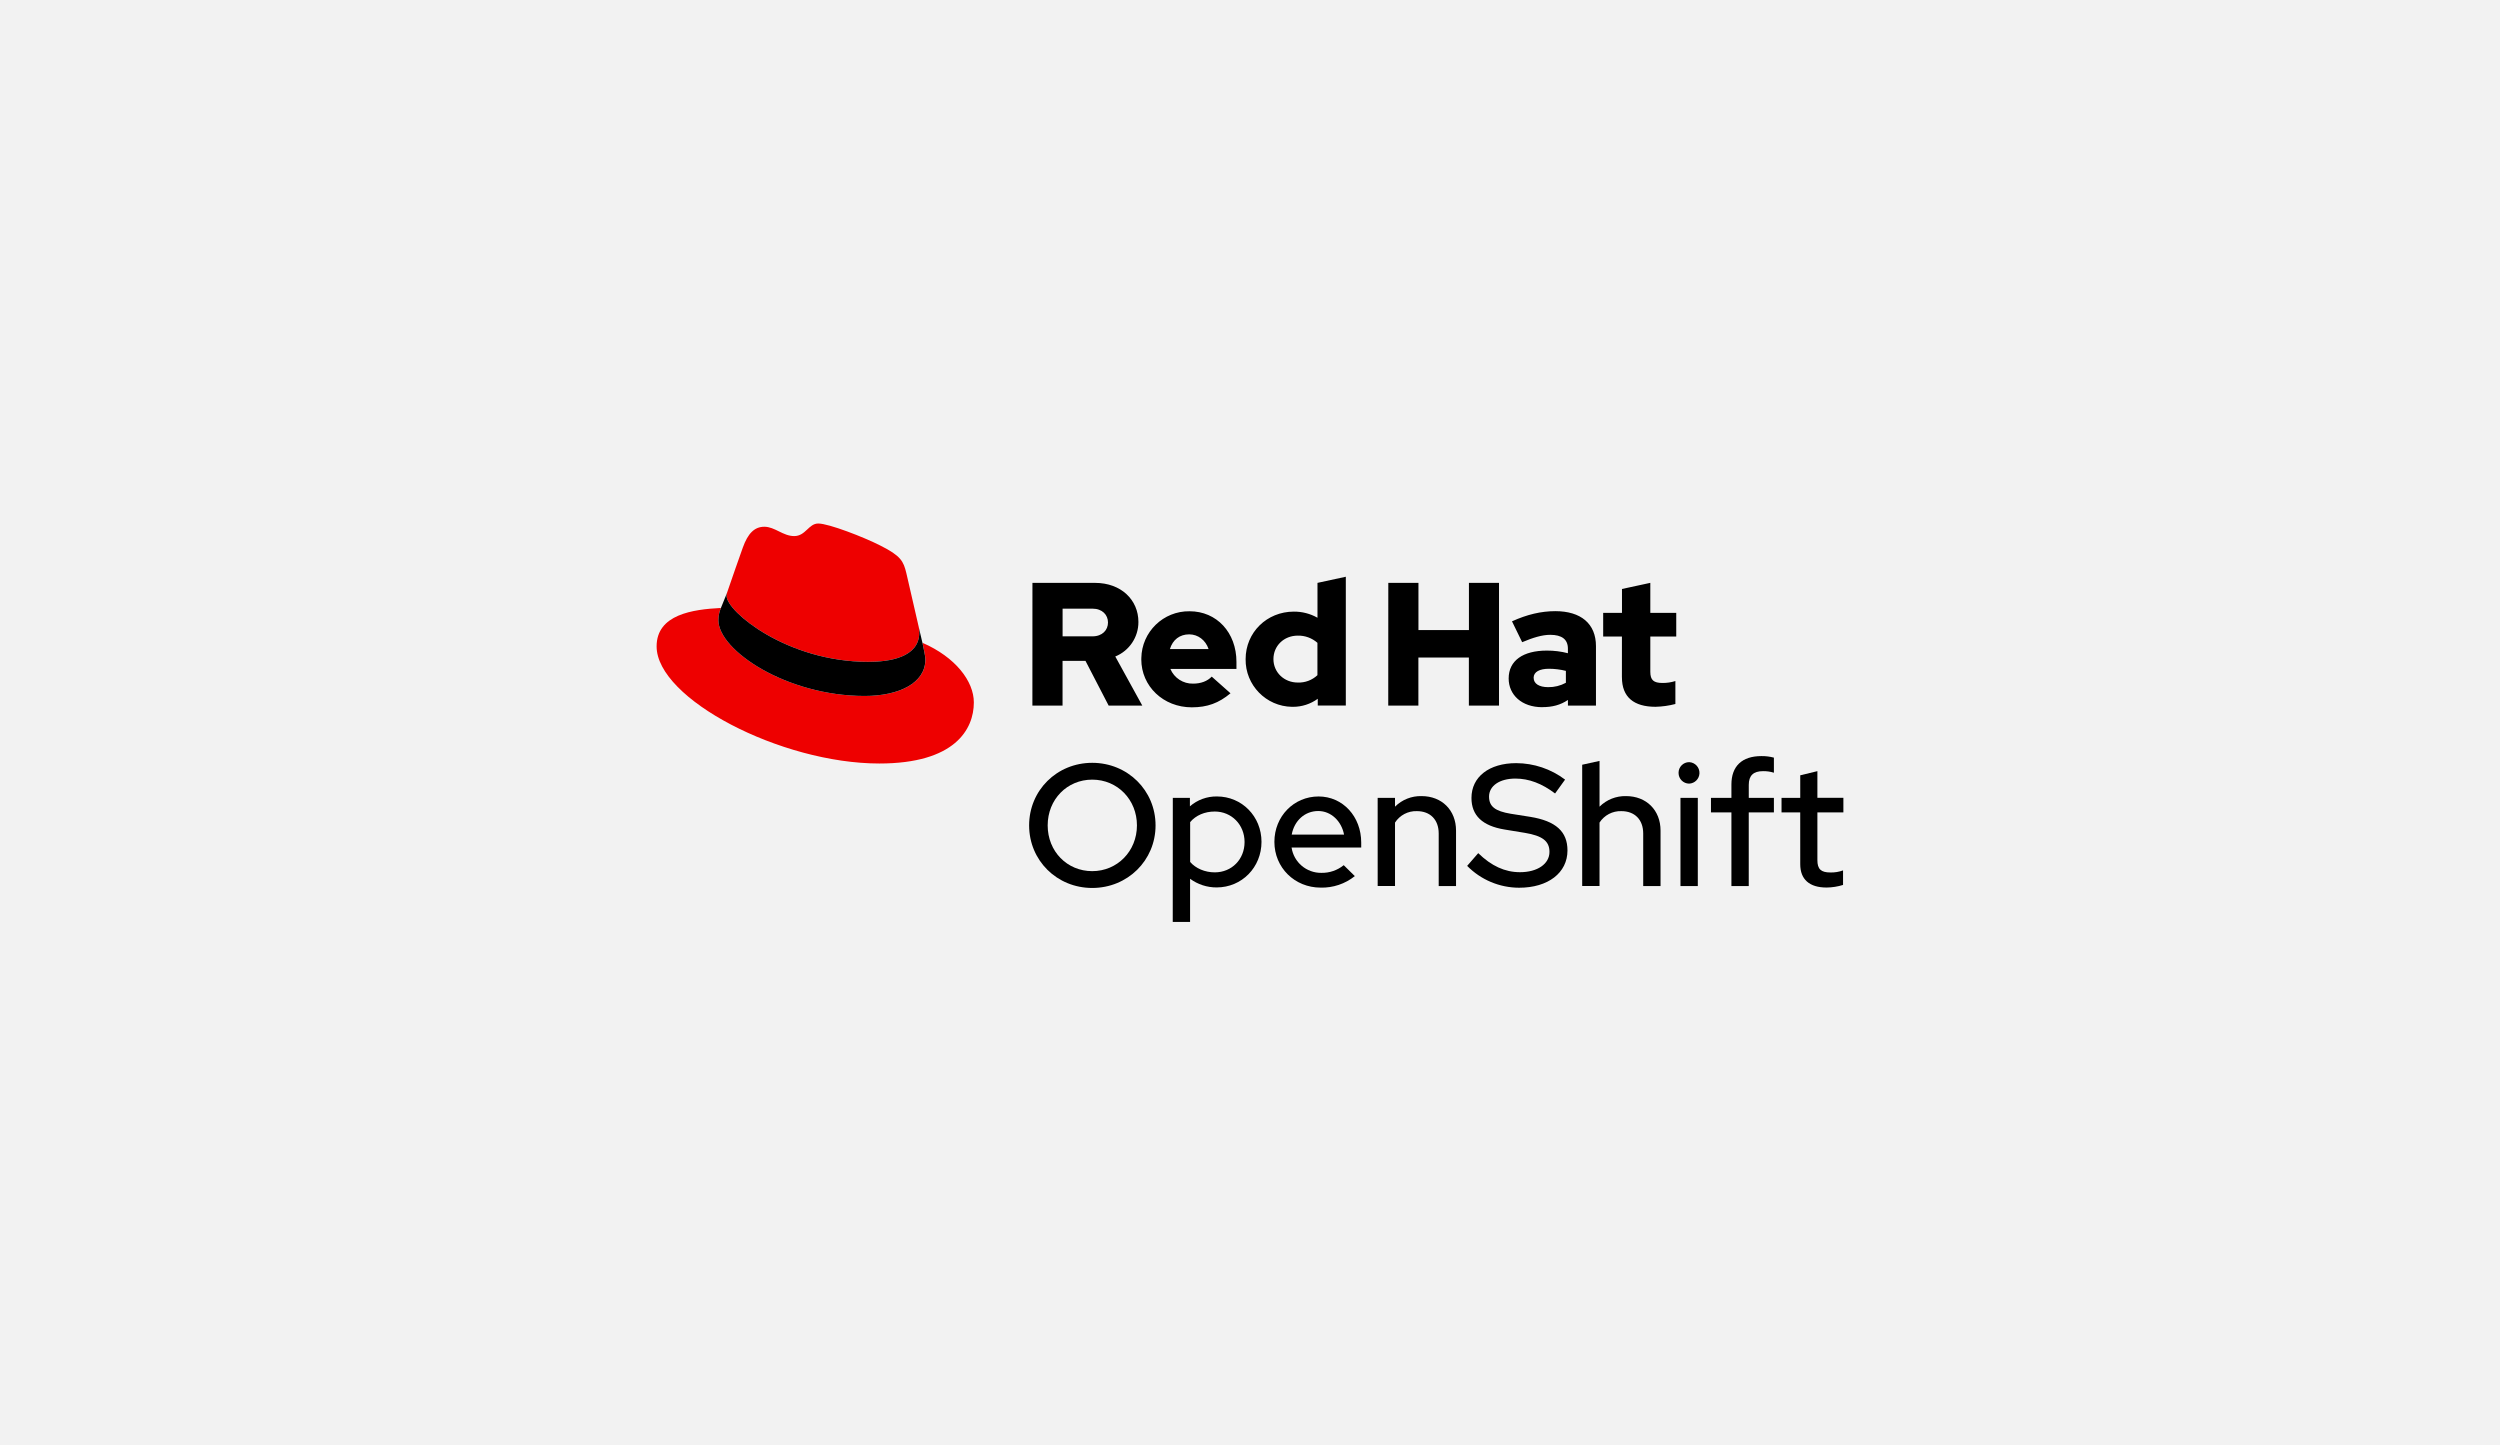
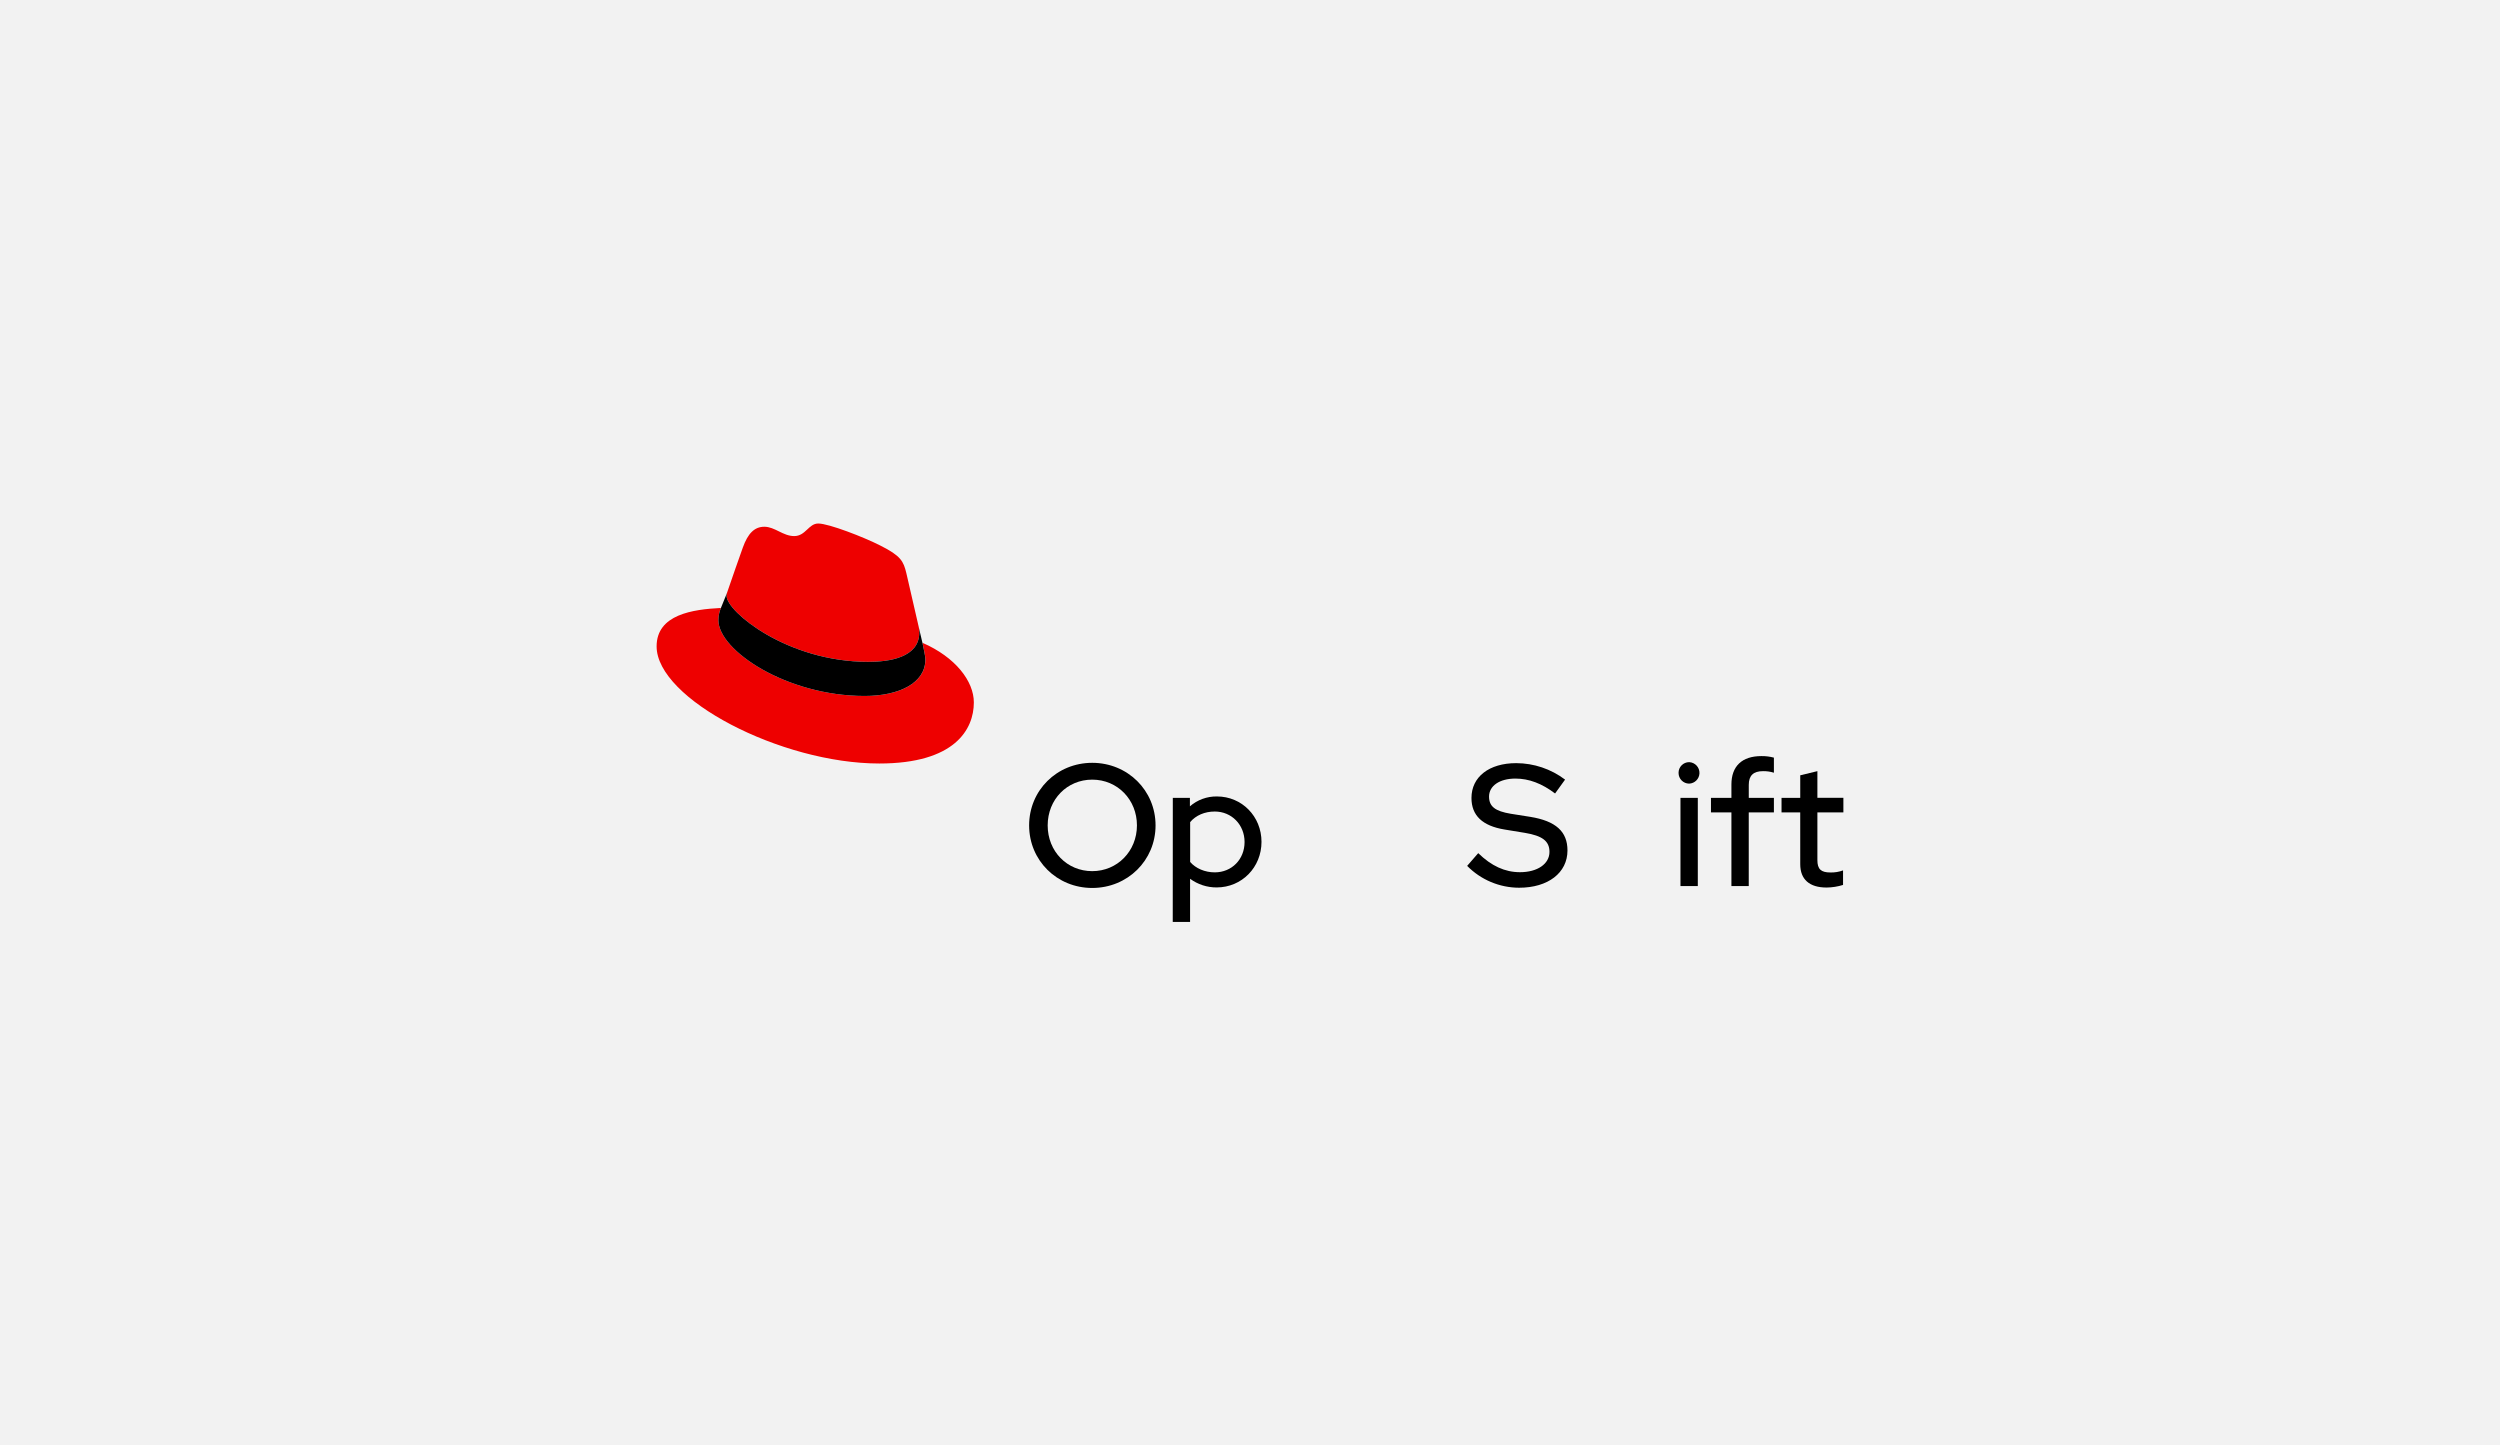
<svg xmlns="http://www.w3.org/2000/svg" id="uuid-108d4d78-b900-4549-b574-230210231b35" viewBox="0 0 240.25 138.909">
  <defs>
    <style>.uuid-2dd33f27-9387-47aa-b983-2c2fd3134215{fill:#000;}.uuid-2dd33f27-9387-47aa-b983-2c2fd3134215,.uuid-6b2bbd72-ac99-4fc5-b65c-190af54f2630,.uuid-1485b32d-f45c-419e-8cb7-6684f63262cc{stroke-width:0px;}.uuid-6b2bbd72-ac99-4fc5-b65c-190af54f2630{fill:#e00;}.uuid-1485b32d-f45c-419e-8cb7-6684f63262cc{fill:#f2f2f2;}</style>
  </defs>
  <rect class="uuid-1485b32d-f45c-419e-8cb7-6684f63262cc" width="240.25" height="138.909" />
  <g id="uuid-3c9835d6-2a8a-4398-9a8c-860f8593c79c">
    <path class="uuid-2dd33f27-9387-47aa-b983-2c2fd3134215" d="M104.963,85.333c-3.398,0-6.064-2.647-6.064-6.012s2.665-6.014,6.064-6.014,6.086,2.649,6.086,6.014-2.689,6.012-6.086,6.012ZM104.963,74.923c-2.415,0-4.281,1.899-4.281,4.398s1.866,4.396,4.281,4.396,4.297-1.922,4.297-4.396-1.866-4.398-4.297-4.398Z" />
    <path class="uuid-2dd33f27-9387-47aa-b983-2c2fd3134215" d="M112.708,76.672h1.642v.817c.719-.626,1.644-.964,2.598-.95,2.402,0,4.282,1.922,4.282,4.364s-1.883,4.38-4.315,4.38c-.917.003-1.81-.289-2.548-.833v4.148h-1.666l.006-11.927ZM114.374,79.004v3.831c.532.617,1.416.999,2.364.999,1.634,0,2.865-1.249,2.865-2.915s-1.249-2.931-2.865-2.931c-.966,0-1.815.367-2.364,1.015Z" />
-     <path class="uuid-2dd33f27-9387-47aa-b983-2c2fd3134215" d="M126.916,85.3c-2.498,0-4.447-1.922-4.447-4.396,0-2.449,1.866-4.364,4.247-4.364,2.332,0,4.097,1.931,4.097,4.43v.48h-6.693c.213,1.412,1.436,2.45,2.864,2.431.781.016,1.542-.245,2.148-.738l1.067,1.051c-.93.743-2.092,1.135-3.282,1.107ZM124.134,80.204h5.03c-.25-1.299-1.249-2.265-2.482-2.265-1.281,0-2.298.916-2.548,2.265Z" />
-     <path class="uuid-2dd33f27-9387-47aa-b983-2c2fd3134215" d="M132.394,76.672h1.666v.85c.675-.674,1.597-1.041,2.551-1.017,1.948,0,3.314,1.35,3.314,3.315v5.33h-1.666v-5.051c0-1.333-.817-2.149-2.098-2.149-.844-.029-1.642.389-2.1,1.099v6.097h-1.666l-.002-8.474Z" />
    <path class="uuid-2dd33f27-9387-47aa-b983-2c2fd3134215" d="M142.057,81.986c1.265,1.232,2.562,1.832,4.015,1.832,1.682,0,2.832-.801,2.832-1.949,0-1.033-.666-1.549-2.365-1.832l-1.949-.32c-2.132-.349-3.182-1.349-3.182-3.032,0-2.031,1.699-3.347,4.299-3.347,1.696.005,3.344.56,4.697,1.582l-.961,1.333c-1.265-.961-2.514-1.432-3.813-1.432-1.517,0-2.532.698-2.532,1.731,0,.95.583,1.4,2.082,1.65l1.874.296c2.465.4,3.581,1.416,3.581,3.232,0,2.148-1.866,3.581-4.644,3.581-1.879-.003-3.679-.759-4.997-2.1l1.065-1.225Z" />
-     <path class="uuid-2dd33f27-9387-47aa-b983-2c2fd3134215" d="M152.049,73.491l1.666-.367v4.398c.675-.673,1.595-1.04,2.548-1.017,1.949,0,3.315,1.35,3.315,3.315v5.33h-1.666v-5.051c0-1.333-.817-2.149-2.1-2.149-.844-.028-1.64.389-2.098,1.099v6.097h-1.666v-11.655Z" />
    <path class="uuid-2dd33f27-9387-47aa-b983-2c2fd3134215" d="M161.309,74.273c-.004-.565.45-1.027,1.015-1.031.001,0,.001,0,.002,0,.57.022,1.014.503.992,1.073-.021.539-.453.97-.992.992-.565-.004-1.02-.465-1.017-1.03,0-.001,0-.002,0-.003ZM163.159,85.151h-1.666v-8.479h1.666v8.479Z" />
    <path class="uuid-2dd33f27-9387-47aa-b983-2c2fd3134215" d="M166.389,76.672v-1.281c0-1.762,1.015-2.731,2.883-2.731.405-.006.808.044,1.2.149v1.449c-.339-.106-.694-.157-1.049-.15-.916,0-1.366.416-1.366,1.317v1.249h2.415v1.4h-2.417v7.079h-1.666v-7.079h-1.965v-1.401h1.965Z" />
    <path class="uuid-2dd33f27-9387-47aa-b983-2c2fd3134215" d="M173.002,78.072h-1.797v-1.4h1.798v-2.165l1.648-.4v2.562h2.498v1.4h-2.498v4.593c0,.866.351,1.183,1.249,1.183.415.011.828-.057,1.217-.2v1.398c-.512.16-1.046.244-1.582.25-1.65,0-2.532-.782-2.532-2.242l-.002-4.979Z" />
    <path class="uuid-6b2bbd72-ac99-4fc5-b65c-190af54f2630" d="M83.44,63.603c2.003,0,4.902-.413,4.902-2.796.006-.184-.011-.368-.05-.548l-1.193-5.183c-.276-1.14-.517-1.658-2.519-2.659-1.558-.796-4.942-2.108-5.945-2.108-.932,0-1.209,1.208-2.314,1.208-1.07,0-1.864-.897-2.865-.897-.961,0-1.587.655-2.071,2.002,0,0-1.347,3.799-1.52,4.35-.029.101-.042.206-.038.311,0,1.477,5.818,6.32,13.613,6.32M88.653,61.774c.277,1.312.277,1.449.277,1.622,0,2.242-2.521,3.487-5.835,3.487-7.503-.002-14.057-4.385-14.057-7.284-0-.404.082-.803.242-1.174-2.694.136-6.18.62-6.18,3.692,0,5.042,11.946,11.256,21.405,11.256,7.252,0,9.081-3.28,9.081-5.87,0-2.037-1.762-4.35-4.938-5.73" />
    <path class="uuid-2dd33f27-9387-47aa-b983-2c2fd3134215" d="M88.648,61.773c.277,1.312.277,1.449.277,1.622,0,2.242-2.521,3.487-5.835,3.487-7.498,0-14.052-4.383-14.052-7.282-0-.404.082-.803.242-1.174l.586-1.451c-.029.1-.043.205-.04.309,0,1.477,5.818,6.32,13.613,6.32,2.003,0,4.902-.413,4.902-2.796.006-.184-.011-.368-.05-.548l.355,1.514Z" />
-     <path class="uuid-2dd33f27-9387-47aa-b983-2c2fd3134215" d="M155.868,65.093c0,1.904,1.145,2.83,3.233,2.83.643-.016,1.282-.106,1.904-.269v-2.207c-.398.126-.813.189-1.23.186-.86,0-1.179-.269-1.179-1.078v-3.386h2.492v-2.274h-2.492v-2.883l-2.723.589v2.293h-1.807v2.274h1.802l-.002,3.924ZM147.38,65.144c0-.589.591-.876,1.483-.876.545.003,1.088.071,1.618.202v1.145c-.52.284-1.105.429-1.698.421-.875,0-1.398-.336-1.398-.892M148.218,67.956c.961,0,1.736-.202,2.46-.69v.54h2.694v-5.711c0-2.172-1.464-3.363-3.906-3.363-1.365,0-2.713.32-4.164.977l.977,2.005c1.044-.439,1.922-.708,2.695-.708,1.121,0,1.701.437,1.701,1.331v.437c-.66-.171-1.339-.256-2.021-.253-2.292,0-3.672.961-3.672,2.679,0,1.566,1.246,2.761,3.233,2.761M133.41,67.811h2.897v-4.62h4.851v4.616h2.897v-11.791h-2.891v4.531h-4.851v-4.531h-2.897l-.006,11.795ZM122.377,63.342c0-1.281,1.011-2.258,2.341-2.258.694-.015,1.367.232,1.887.692v3.109c-.509.478-1.188.733-1.887.708-1.313,0-2.341-.977-2.341-2.257M126.638,67.799h2.695v-12.374l-2.723.589v3.352c-.693-.393-1.478-.596-2.274-.589-2.593,0-4.632,2.003-4.632,4.564-.034,2.498,1.965,4.551,4.463,4.585.026 0.0.053.001.079 0.0.859.004,1.697-.267,2.391-.773v.645ZM114.276,60.961c.858,0,1.582.556,1.869,1.414h-3.717c.269-.892.943-1.414,1.853-1.414M109.678,63.358c0,2.595,2.122,4.616,4.849,4.616,1.499,0,2.595-.405,3.724-1.349l-1.803-1.602c-.421.439-1.044.674-1.784.674-.952.027-1.823-.535-2.191-1.414h6.35v-.673c0-2.83-1.903-4.867-4.497-4.867-2.527-.038-4.606,1.979-4.644,4.506-.001.036-.001.072-0.0.108M104.979,58.491c.961,0,1.499.605,1.499,1.331s-.54,1.331-1.499,1.331h-2.864v-2.662h2.864ZM99.214,67.806h2.897v-4.295h2.205l2.225,4.295h3.233l-2.595-4.717c1.349-.549,2.229-1.862,2.223-3.318,0-2.122-1.667-3.756-4.164-3.756h-6.02l-.005,11.791Z" />
  </g>
</svg>